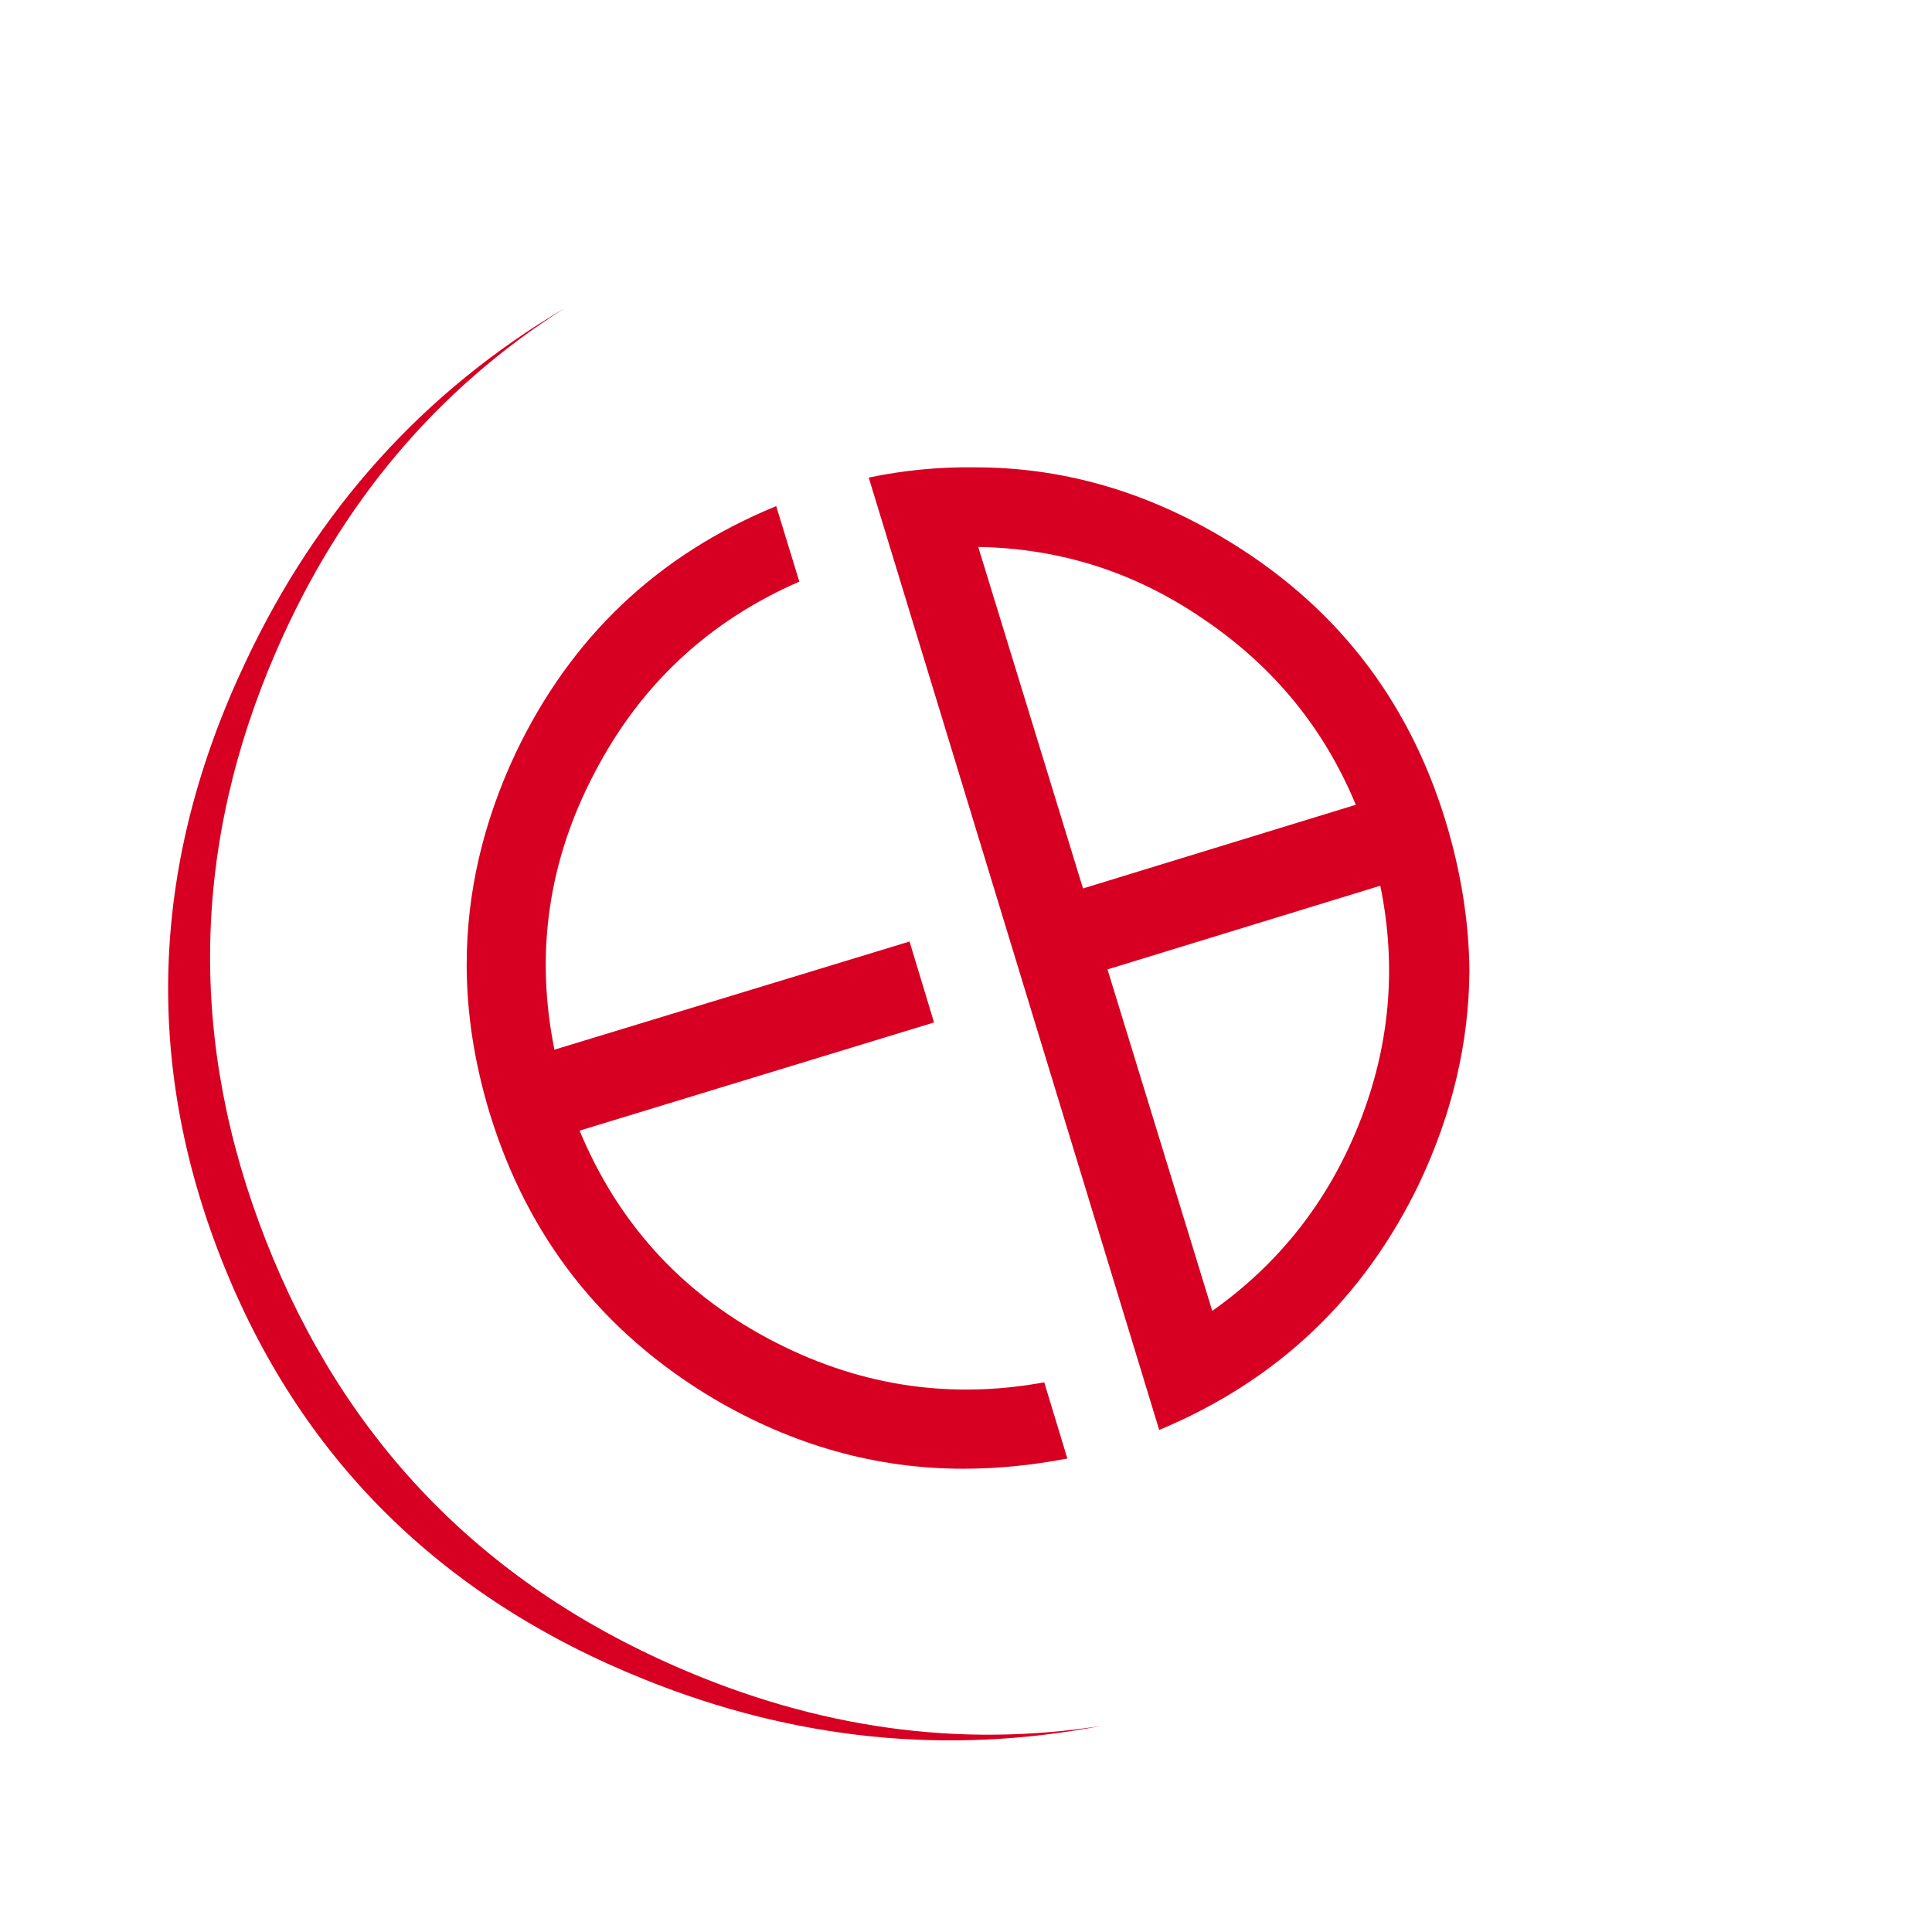
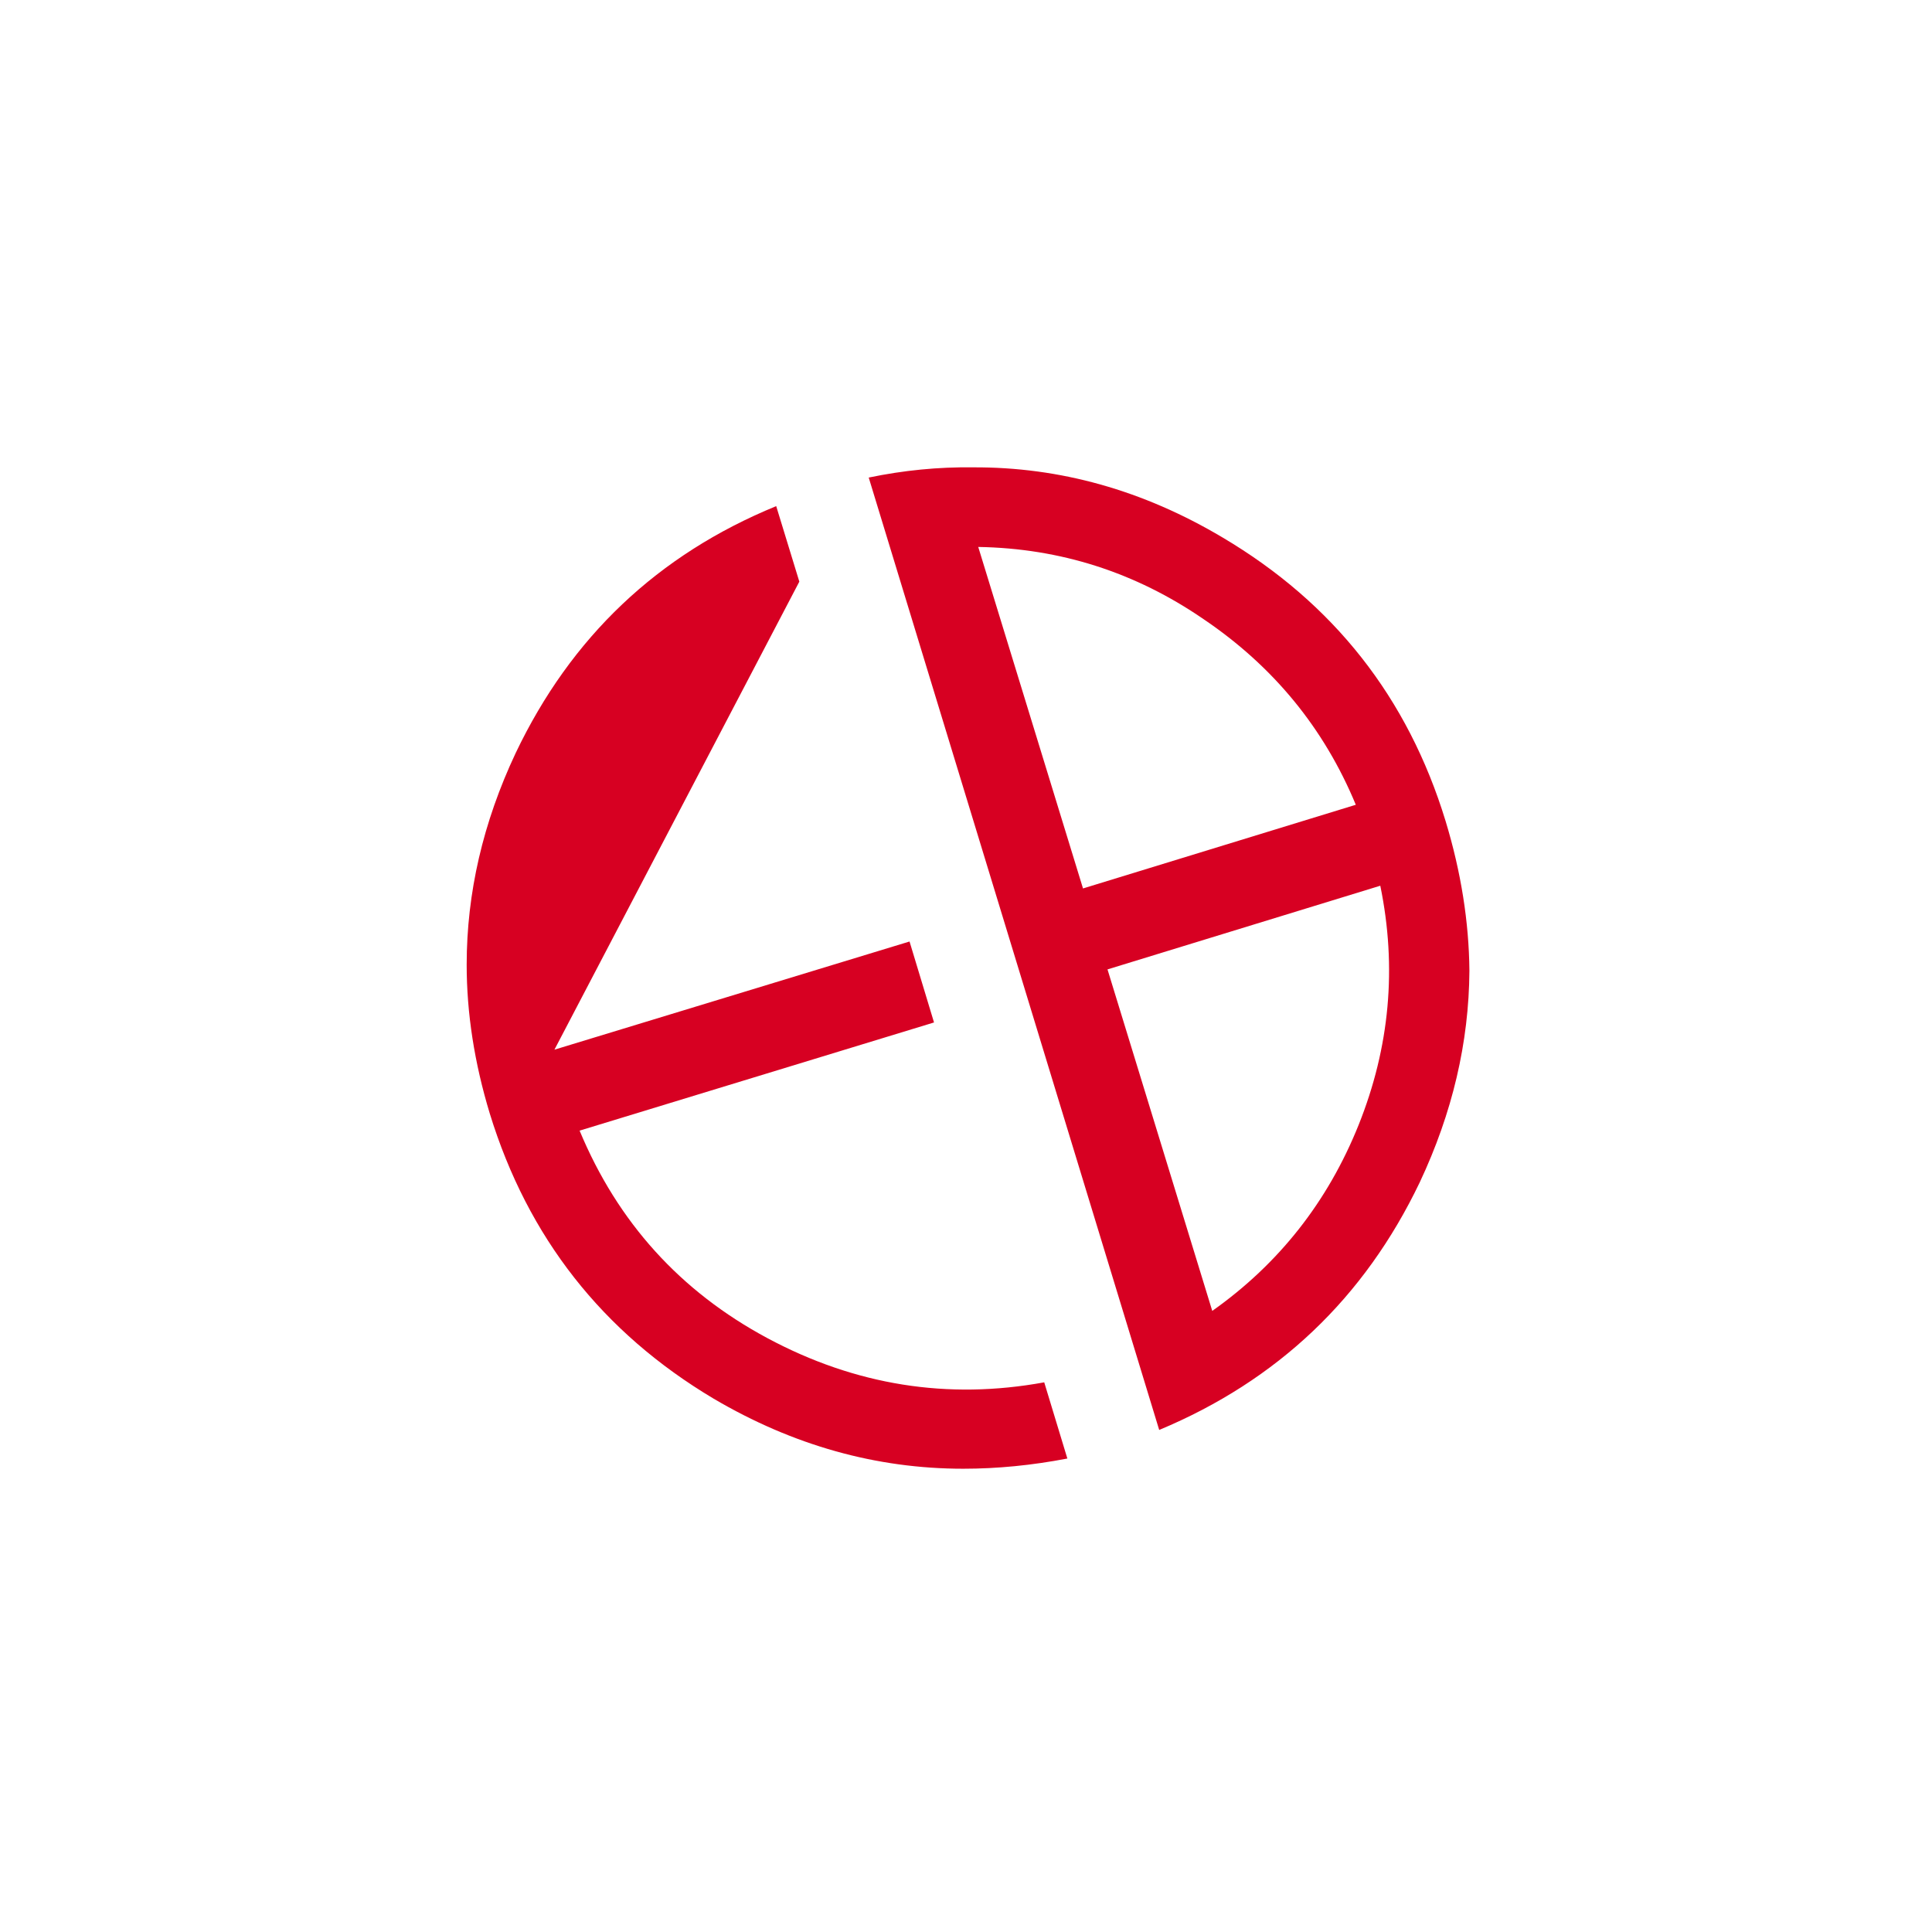
<svg xmlns="http://www.w3.org/2000/svg" id="ErazorAnimate" image-rendering="optimizeQuality" baseProfile="basic" version="1.1" x="0px" y="0px" width="142" height="142">
  <g id="Scene-1-copy" overflow="visible">
    <g id="Symbol-1" transform="translate(12.55 24.35)">
      <animateTransform attributeName="transform" additive="replace" type="translate" repeatCount="indefinite" dur="0.833s" keyTimes="0;.05;.1;.15;.2;.25;.3;.35;.4;.45;.5;.55;.6;.65;.7;.75;.8;.85;.9;.95;1" values="71,71;71.065,71.023;71.012,71.027;70.963,71.042;70.957,71.07;71.013,71.01;70.996,70.959;71,70.989;71.069,71.045;71.031,70.972;70.985,70.946;71.012,70.998;70.948,71.048;70.964,71.086;71.083,70.954;71.077,70;71.062,70.972;71.069,70.991;71.017,70.952;71.039,71.011;71.039,71.011" />
      <animateTransform attributeName="transform" additive="sum" type="rotate" repeatCount="indefinite" dur="0.833s" keyTimes="0;.05;.1;.15;.2;.25;.3;.35;.4;.45;.5;.55;.6;.65;.7;.75;.8;.85;.9;.95;1" values="0,0,0;17.324,0,0;34.866,0,0;52.42,0,0;69.965,0,0;87.485,0,0;104.807,0,0;122.346,0,0;139.9,0,0;157.447,0,0;174.971,0,0;192.292,0,0;209.826,0,0;227.379,0,0;244.928,0,0;262.456,0,0;279.775,0,0;297.307,0,0;314.859,0,0;332.409,0,0;332.409,0,0" />
      <animateTransform attributeName="transform" additive="sum" type="scale" repeatCount="indefinite" dur="0.833s" keyTimes="0;.05;.1;.15;.2;.25;.3;.35;.4;.45;.5;.55;.6;.7;.75;.8;.85;1" values="1,1;.998,.998;.997,.997;.997,.997;.998,.998;1,1;.998,.998;.997,.997;.997,.997;.998,.998;1,.999;1,.999;.997,.997;.997,.997;1,.999;1,.999;.997,.997;.997,.997" />
      <animateTransform attributeName="transform" additive="sum" type="translate" repeatCount="indefinite" dur="0.833s" keyTimes="0;.05;.1;.15;.2;.25;.3;.35;.4;.45;.5;.55;.6;.65;.7;.8;.85;.9;.95;1" values="-58.45,-46.65;-58.55,-46.65;-58.45,-46.55;-58.5,-46.6;-58.5,-46.6;-58.45,-46.55;-58.4,-46.6;-58.5,-46.6;-58.4,-46.5;-58.35,-46.55;-58.35,-46.65;-58.35,-46.65;-58.35,-46.55;-58.35,-46.55;-58.4,-46.7;-58.4,-46.7;-58.45,-46.75;-58.4,-46.65;-58.35,-46.7;-58.35,-46.7" />
      <g id="Tween-1" transform="translate(34.3 52.6)">
-         <path fill="#D70022" stroke="none" d="M-26.5 -29.2Q-19.45 -45.35 -5.35 -54.3 -20.9 -45.1 -28.8 -28.3 -39.2 -6.35 -30.6 15.55 -22 37.45 .55 46.5 17.1 53.15 34.1 49.9 18.4 52.35 2.85 45.55 -18.7 36.15 -27.3 14.25 -35.9 -7.65 -26.5 -29.2Z" />
-       </g>
+         </g>
    </g>
-     <path fill="#D70022" stroke="none" d="M58.75 42.75L57.05 37.2Q44 42.55 37.9 55.35 34.3 63 34.3 70.9 34.3 76.25 36 81.85 40.2 95.5 52.45 102.8 61.2 107.95 70.8 107.95 74.55 107.95 78.45 107.2L76.75 101.6Q66.1 103.55 56.4 98.35 46.8 93.2 42.6 83.1L68.65 75.15 66.85 69.2 40.75 77.15Q38.6 66.5 43.7 56.8 48.75 47.1 58.75 42.75M108 71.35Q107.95 65.95 106.25 60.35 102.1 46.75 89.85 39.5 81.1 34.3 71.5 34.35 67.7 34.3 63.85 35.1L85.2 105.1Q98.25 99.65 104.35 86.9 107.95 79.25 108 71.35M89.1 96.35L81.4 71.25 101.45 65.1Q103.3 74.1 99.85 82.7 96.45 91.15 89.1 96.35M88.45 45.5Q96.15 50.7 99.65 59.15L79.6 65.3 71.9 40.2Q80.95 40.35 88.45 45.5Z" />
+     <path fill="#D70022" stroke="none" d="M58.75 42.75L57.05 37.2Q44 42.55 37.9 55.35 34.3 63 34.3 70.9 34.3 76.25 36 81.85 40.2 95.5 52.45 102.8 61.2 107.95 70.8 107.95 74.55 107.95 78.45 107.2L76.75 101.6Q66.1 103.55 56.4 98.35 46.8 93.2 42.6 83.1L68.65 75.15 66.85 69.2 40.75 77.15M108 71.35Q107.95 65.95 106.25 60.35 102.1 46.75 89.85 39.5 81.1 34.3 71.5 34.35 67.7 34.3 63.85 35.1L85.2 105.1Q98.25 99.65 104.35 86.9 107.95 79.25 108 71.35M89.1 96.35L81.4 71.25 101.45 65.1Q103.3 74.1 99.85 82.7 96.45 91.15 89.1 96.35M88.45 45.5Q96.15 50.7 99.65 59.15L79.6 65.3 71.9 40.2Q80.95 40.35 88.45 45.5Z" />
  </g>
</svg>